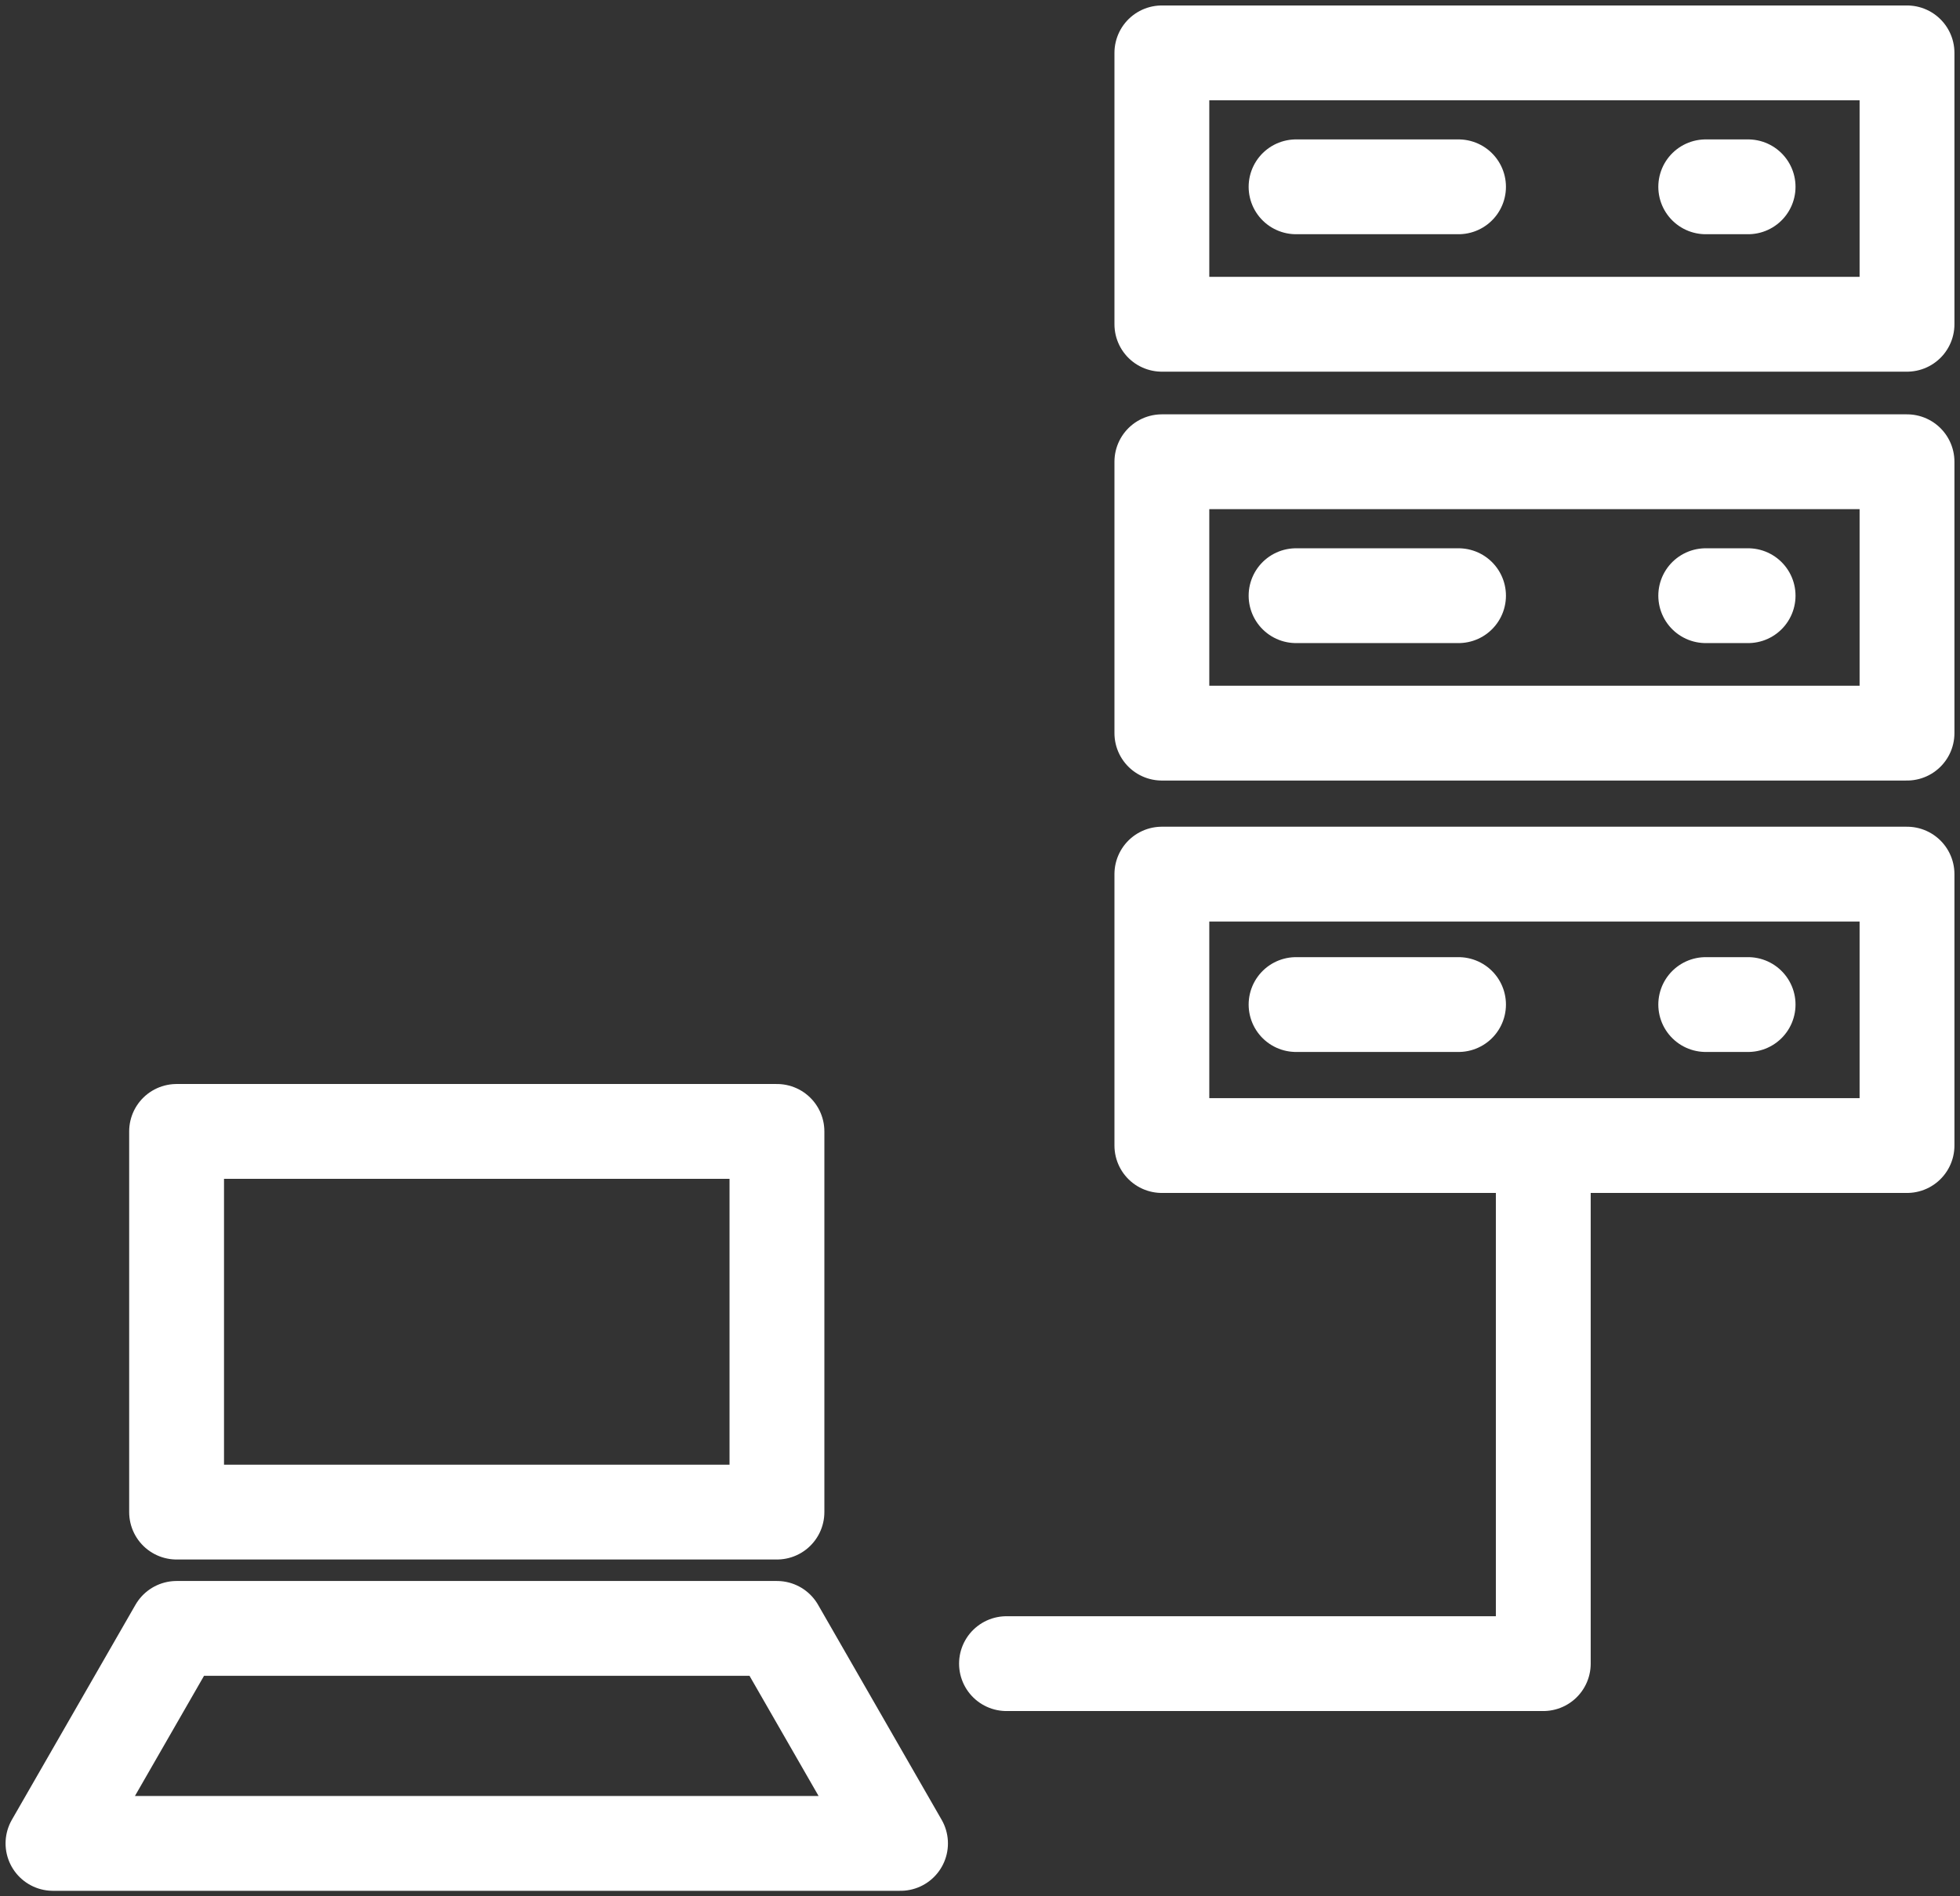
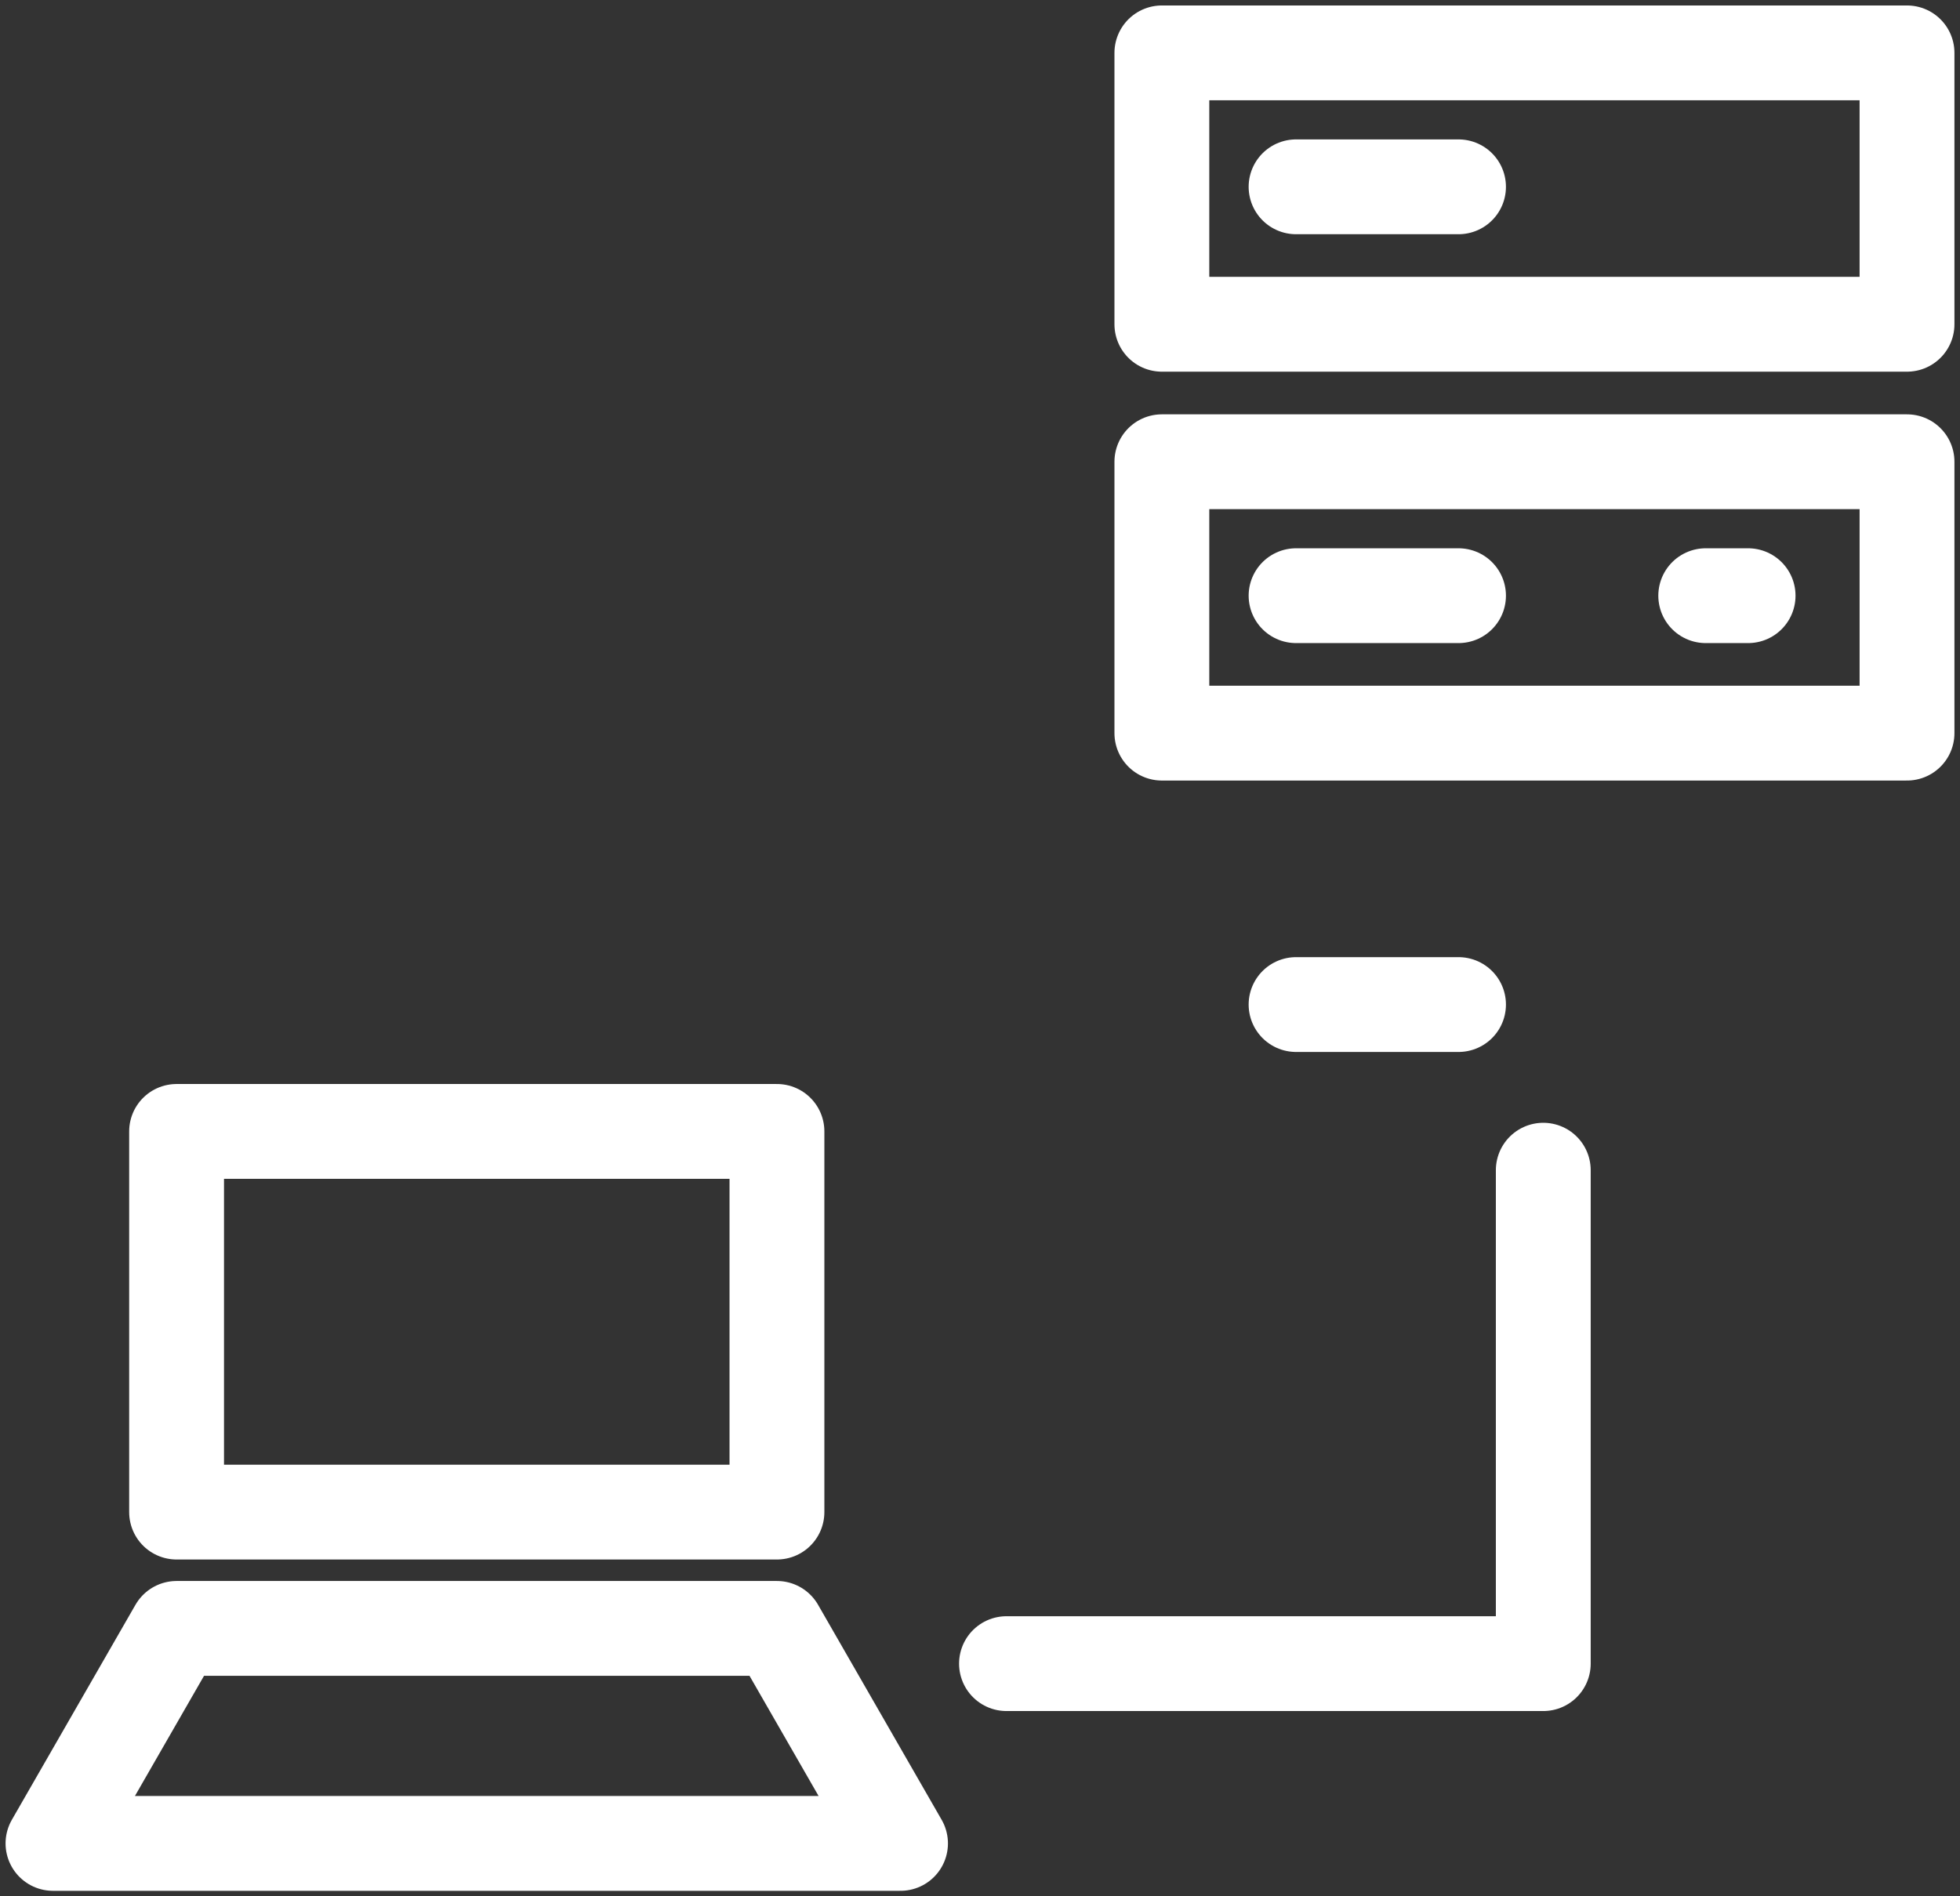
<svg xmlns="http://www.w3.org/2000/svg" width="62" height="60" viewBox="0 0 62 60" fill="none">
  <rect x="0" y="0" width="62" height="60" fill="#333333" stroke="none" />
  <path d="M60.324 1.673H36.753V10.26H60.324V1.673Z" stroke="white" stroke-width="3" stroke-miterlimit="10" stroke-linecap="round" stroke-linejoin="round" />
  <path d="M40.998 5.911H46.137" stroke="white" stroke-width="3" stroke-miterlimit="10" stroke-linecap="round" stroke-linejoin="round" />
-   <path d="M53.957 5.911H55.297" stroke="white" stroke-width="3" stroke-miterlimit="10" stroke-linecap="round" stroke-linejoin="round" />
  <path d="M60.324 14.61H36.753V23.197H60.324V14.61Z" stroke="white" stroke-width="3" stroke-miterlimit="10" stroke-linecap="round" stroke-linejoin="round" />
  <path d="M40.998 18.848H46.137" stroke="white" stroke-width="3" stroke-miterlimit="10" stroke-linecap="round" stroke-linejoin="round" />
  <path d="M53.957 18.848H55.297" stroke="white" stroke-width="3" stroke-miterlimit="10" stroke-linecap="round" stroke-linejoin="round" />
-   <path d="M60.324 27.658H36.753V36.246H60.324V27.658Z" stroke="white" stroke-width="3" stroke-miterlimit="10" stroke-linecap="round" stroke-linejoin="round" />
  <path d="M40.998 31.785H46.137" stroke="white" stroke-width="3" stroke-miterlimit="10" stroke-linecap="round" stroke-linejoin="round" />
-   <path d="M53.957 31.785H55.297" stroke="white" stroke-width="3" stroke-miterlimit="10" stroke-linecap="round" stroke-linejoin="round" />
  <path d="M31.838 52.639H48.818V37.026" stroke="white" stroke-width="3" stroke-miterlimit="10" stroke-linecap="round" stroke-linejoin="round" />
  <path d="M24.577 35.799H5.586V47.844H24.577V35.799Z" stroke="white" stroke-width="3" stroke-miterlimit="10" stroke-linecap="round" stroke-linejoin="round" />
-   <path d="M24.577 51.524H5.586L1.676 58.327H28.486L24.577 51.524Z" stroke="white" stroke-width="3" stroke-miterlimit="10" stroke-linecap="round" stroke-linejoin="round" />
+   <path d="M24.577 51.524H5.586L1.676 58.327H28.486Z" stroke="white" stroke-width="3" stroke-miterlimit="10" stroke-linecap="round" stroke-linejoin="round" />
</svg>